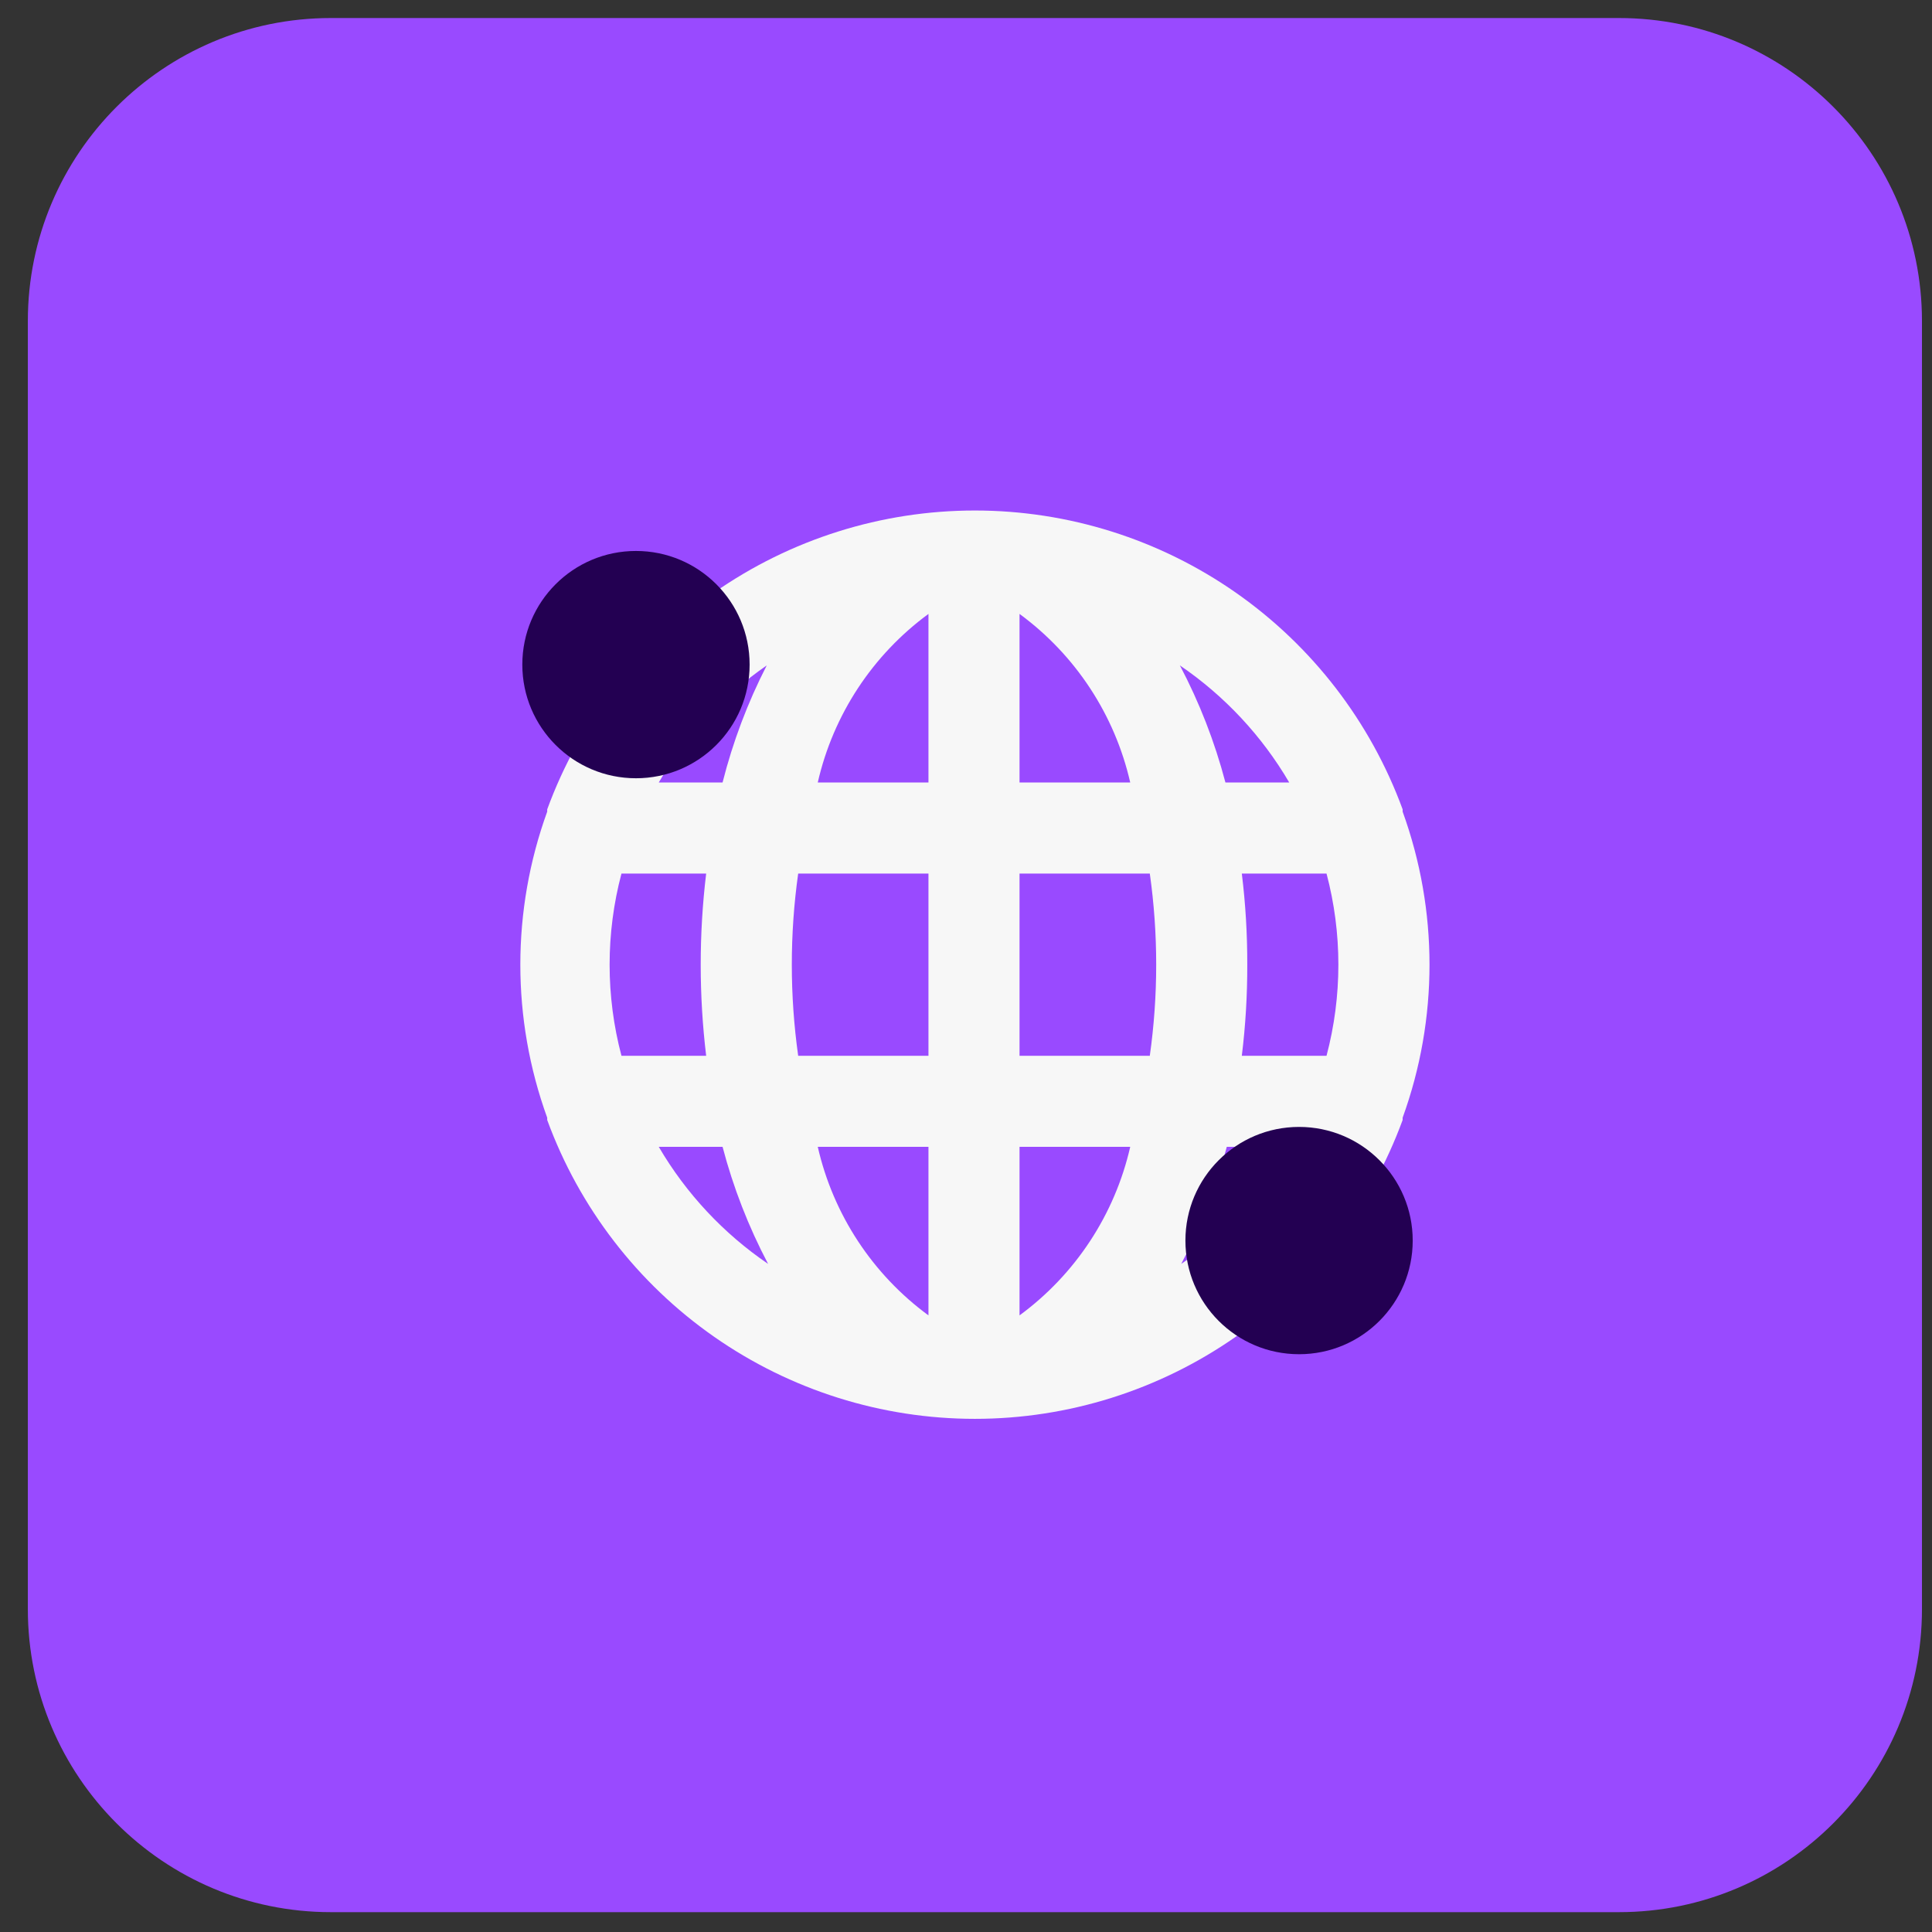
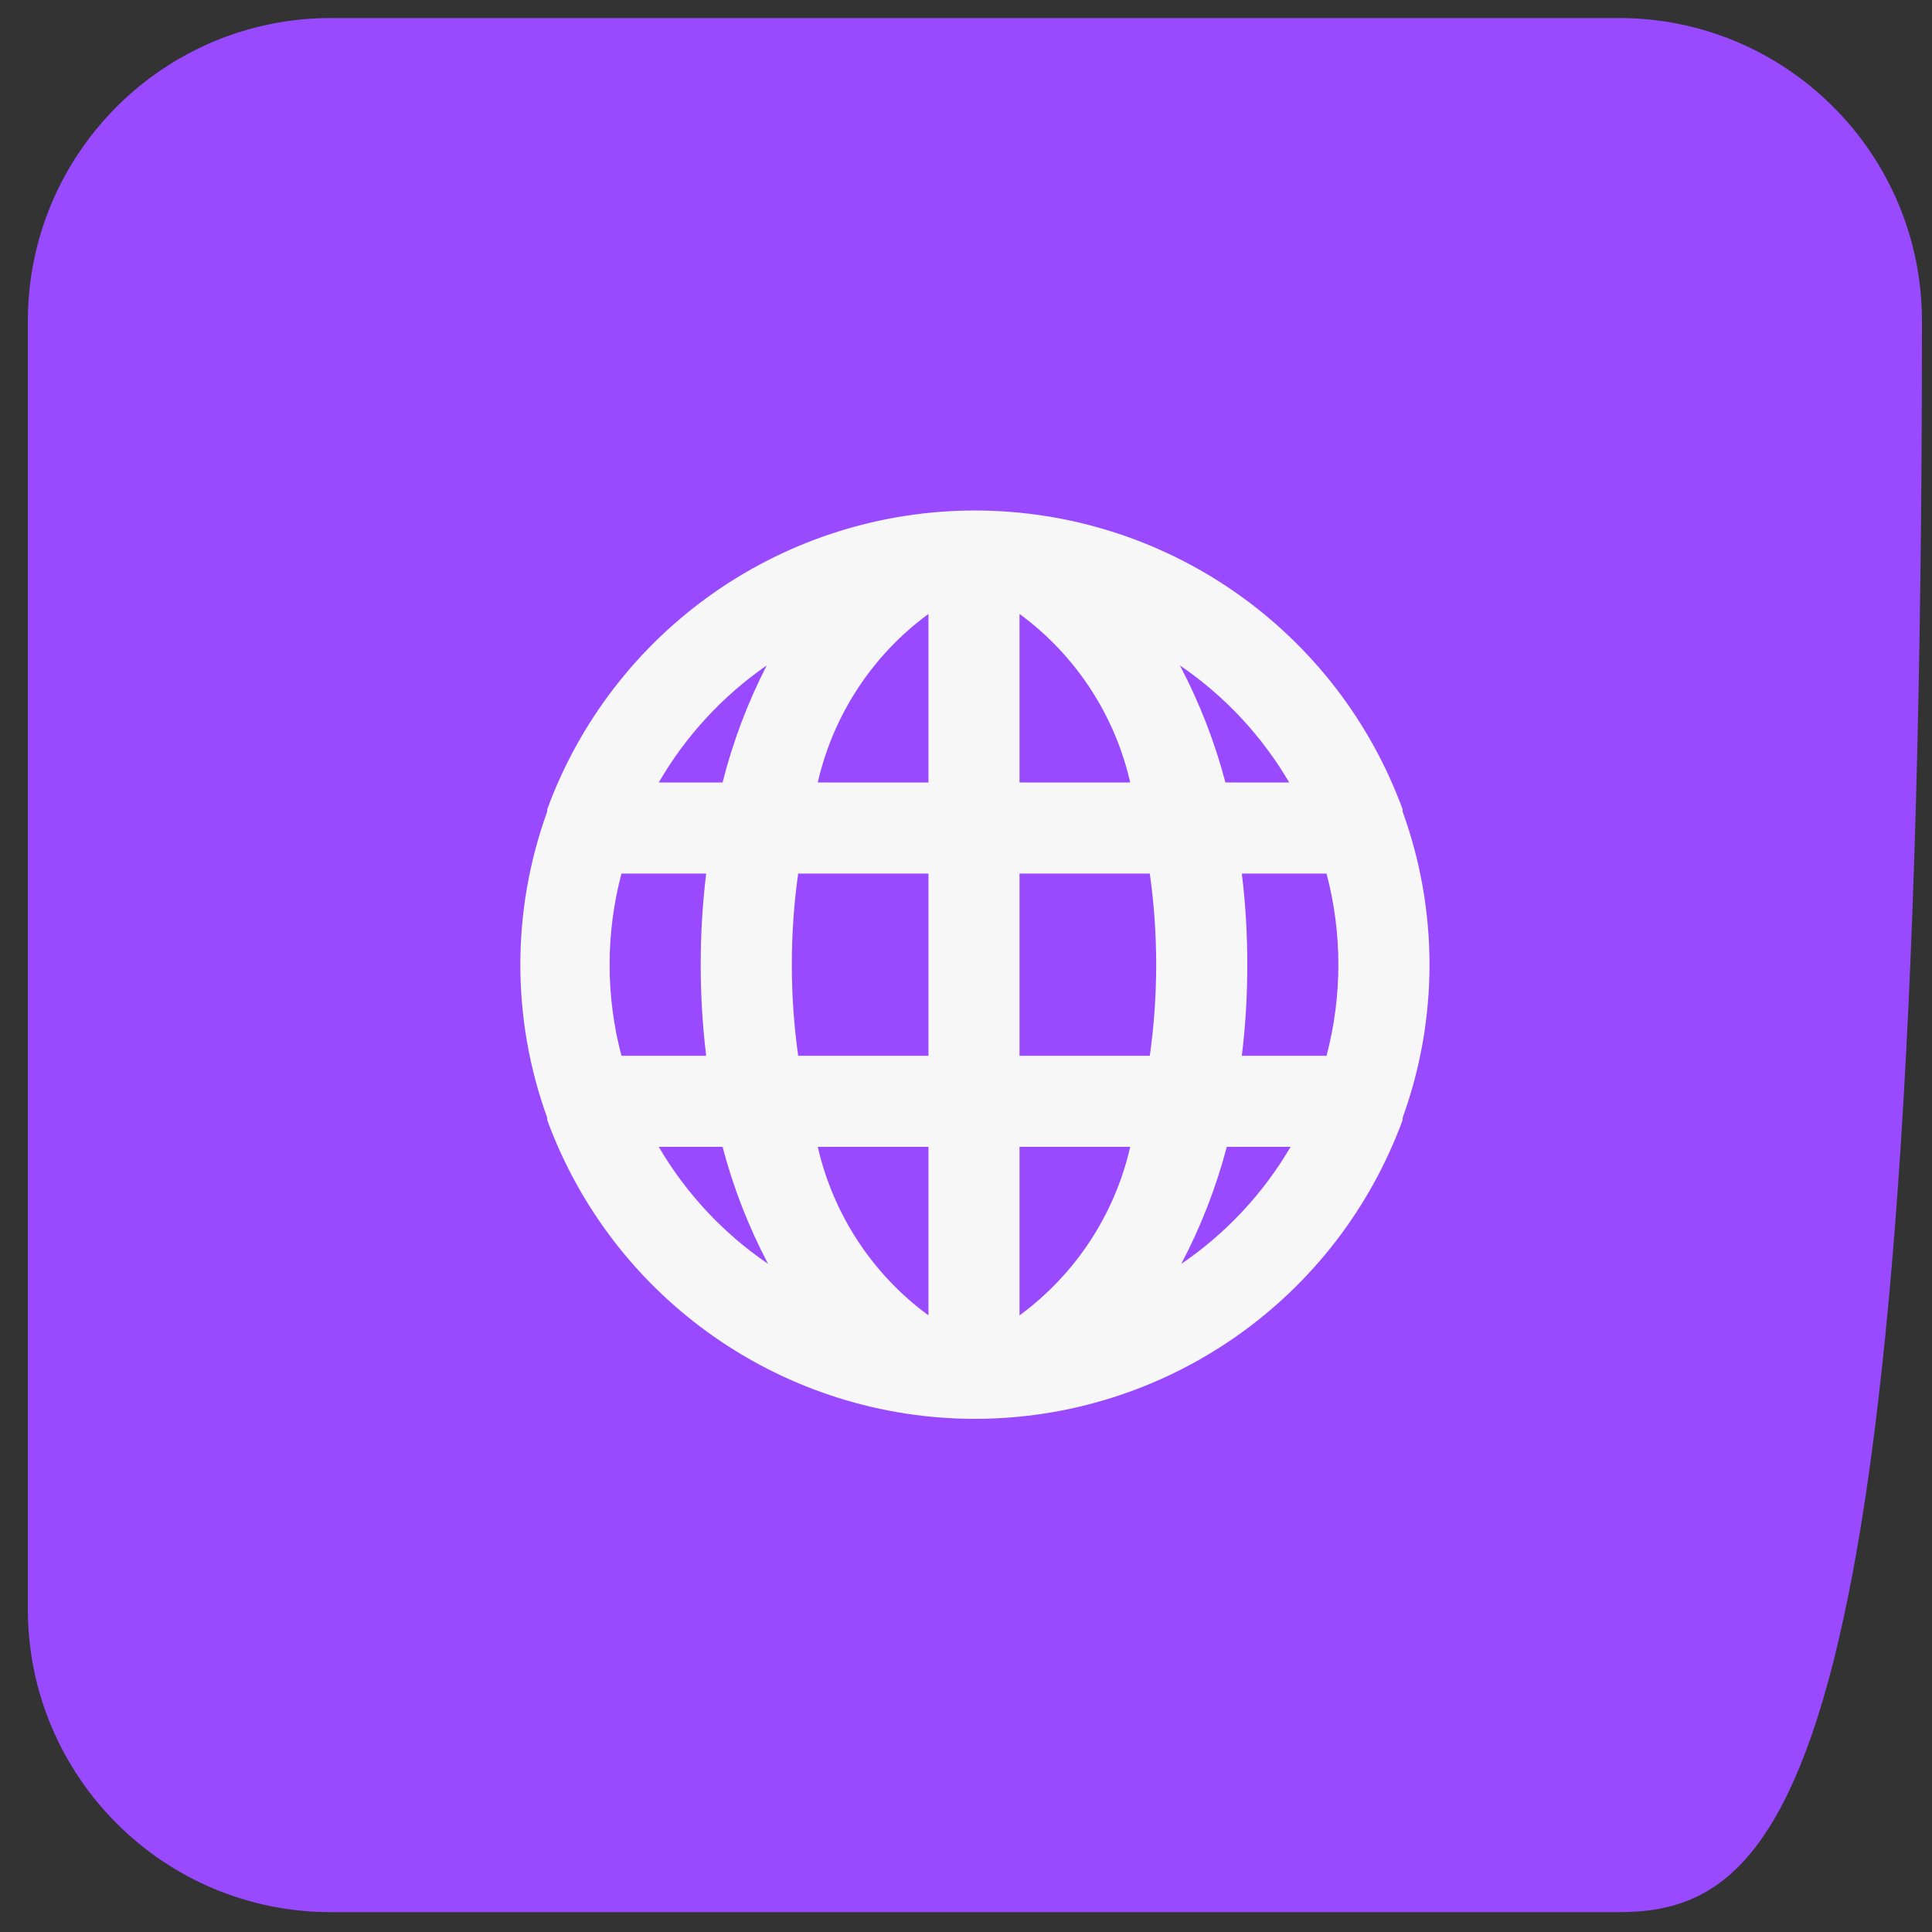
<svg xmlns="http://www.w3.org/2000/svg" width="51" height="51" viewBox="0 0 51 51" fill="none">
  <rect x="0" y="0" width="51" height="51" fill="#333333" stroke="none" />
  <g clip-path="url(#clip0_883_149264)">
-     <path d="M0.735 8.476C0.735 4.058 4.317 0.476 8.735 0.476H42.735C47.153 0.476 50.735 4.058 50.735 8.476V42.476C50.735 46.894 47.153 50.476 42.735 50.476H8.735C4.317 50.476 0.735 46.894 0.735 42.476V8.476Z" fill="#994AFF" />
+     <path d="M0.735 8.476C0.735 4.058 4.317 0.476 8.735 0.476H42.735C47.153 0.476 50.735 4.058 50.735 8.476C50.735 46.894 47.153 50.476 42.735 50.476H8.735C4.317 50.476 0.735 46.894 0.735 42.476V8.476Z" fill="#994AFF" />
    <path d="M37.026 21.425C37.026 21.425 37.026 21.425 37.026 21.365C36.178 19.052 34.641 17.055 32.622 15.644C30.602 14.233 28.198 13.476 25.735 13.476C23.272 13.476 20.868 14.233 18.849 15.644C16.829 17.055 15.292 19.052 14.445 21.365C14.445 21.365 14.445 21.365 14.445 21.425C13.499 24.035 13.499 26.895 14.445 29.505C14.445 29.505 14.445 29.505 14.445 29.565C15.292 31.878 16.829 33.875 18.849 35.286C20.868 36.697 23.272 37.454 25.735 37.454C28.198 37.454 30.602 36.697 32.622 35.286C34.641 33.875 36.178 31.878 37.026 29.565C37.026 29.565 37.026 29.565 37.026 29.505C37.972 26.895 37.972 24.035 37.026 21.425ZM16.405 27.87C15.988 26.294 15.988 24.636 16.405 23.06H18.641C18.449 24.657 18.449 26.272 18.641 27.87H16.405ZM17.39 30.274H19.074C19.356 31.347 19.759 32.383 20.276 33.364C19.097 32.561 18.111 31.506 17.39 30.274ZM19.074 20.655H17.39C18.101 19.428 19.074 18.372 20.24 17.565C19.736 18.548 19.345 19.584 19.074 20.655ZM24.509 34.723C23.032 33.639 21.995 32.06 21.587 30.274H24.509V34.723ZM24.509 27.87H21.07C20.846 26.274 20.846 24.655 21.07 23.06H24.509V27.87ZM24.509 20.655H21.587C21.995 18.869 23.032 17.29 24.509 16.206V20.655ZM34.032 20.655H32.348C32.066 19.583 31.663 18.546 31.146 17.565C32.325 18.369 33.311 19.424 34.032 20.655ZM26.913 16.206C28.39 17.29 29.427 18.869 29.835 20.655H26.913V16.206ZM26.913 34.723V30.274H29.835C29.427 32.06 28.39 33.639 26.913 34.723ZM30.352 27.87H26.913V23.06H30.352C30.577 24.655 30.577 26.274 30.352 27.87ZM31.182 33.364C31.699 32.383 32.102 31.347 32.384 30.274H34.068C33.347 31.506 32.361 32.561 31.182 33.364ZM35.017 27.87H32.781C32.879 27.072 32.927 26.269 32.925 25.465C32.927 24.661 32.879 23.858 32.781 23.06H35.017C35.434 24.636 35.434 26.294 35.017 27.87Z" fill="#F7F7F7" />
-     <circle cx="34.292" cy="32.748" r="3" fill="#230052" />
-     <circle cx="16.788" cy="17.544" r="3" fill="#230052" />
  </g>
  <defs>
    <clipPath id="clip0_883_149264">
      <rect width="50" height="50" fill="white" transform="translate(0.735 0.476)" />
    </clipPath>
  </defs>
</svg>